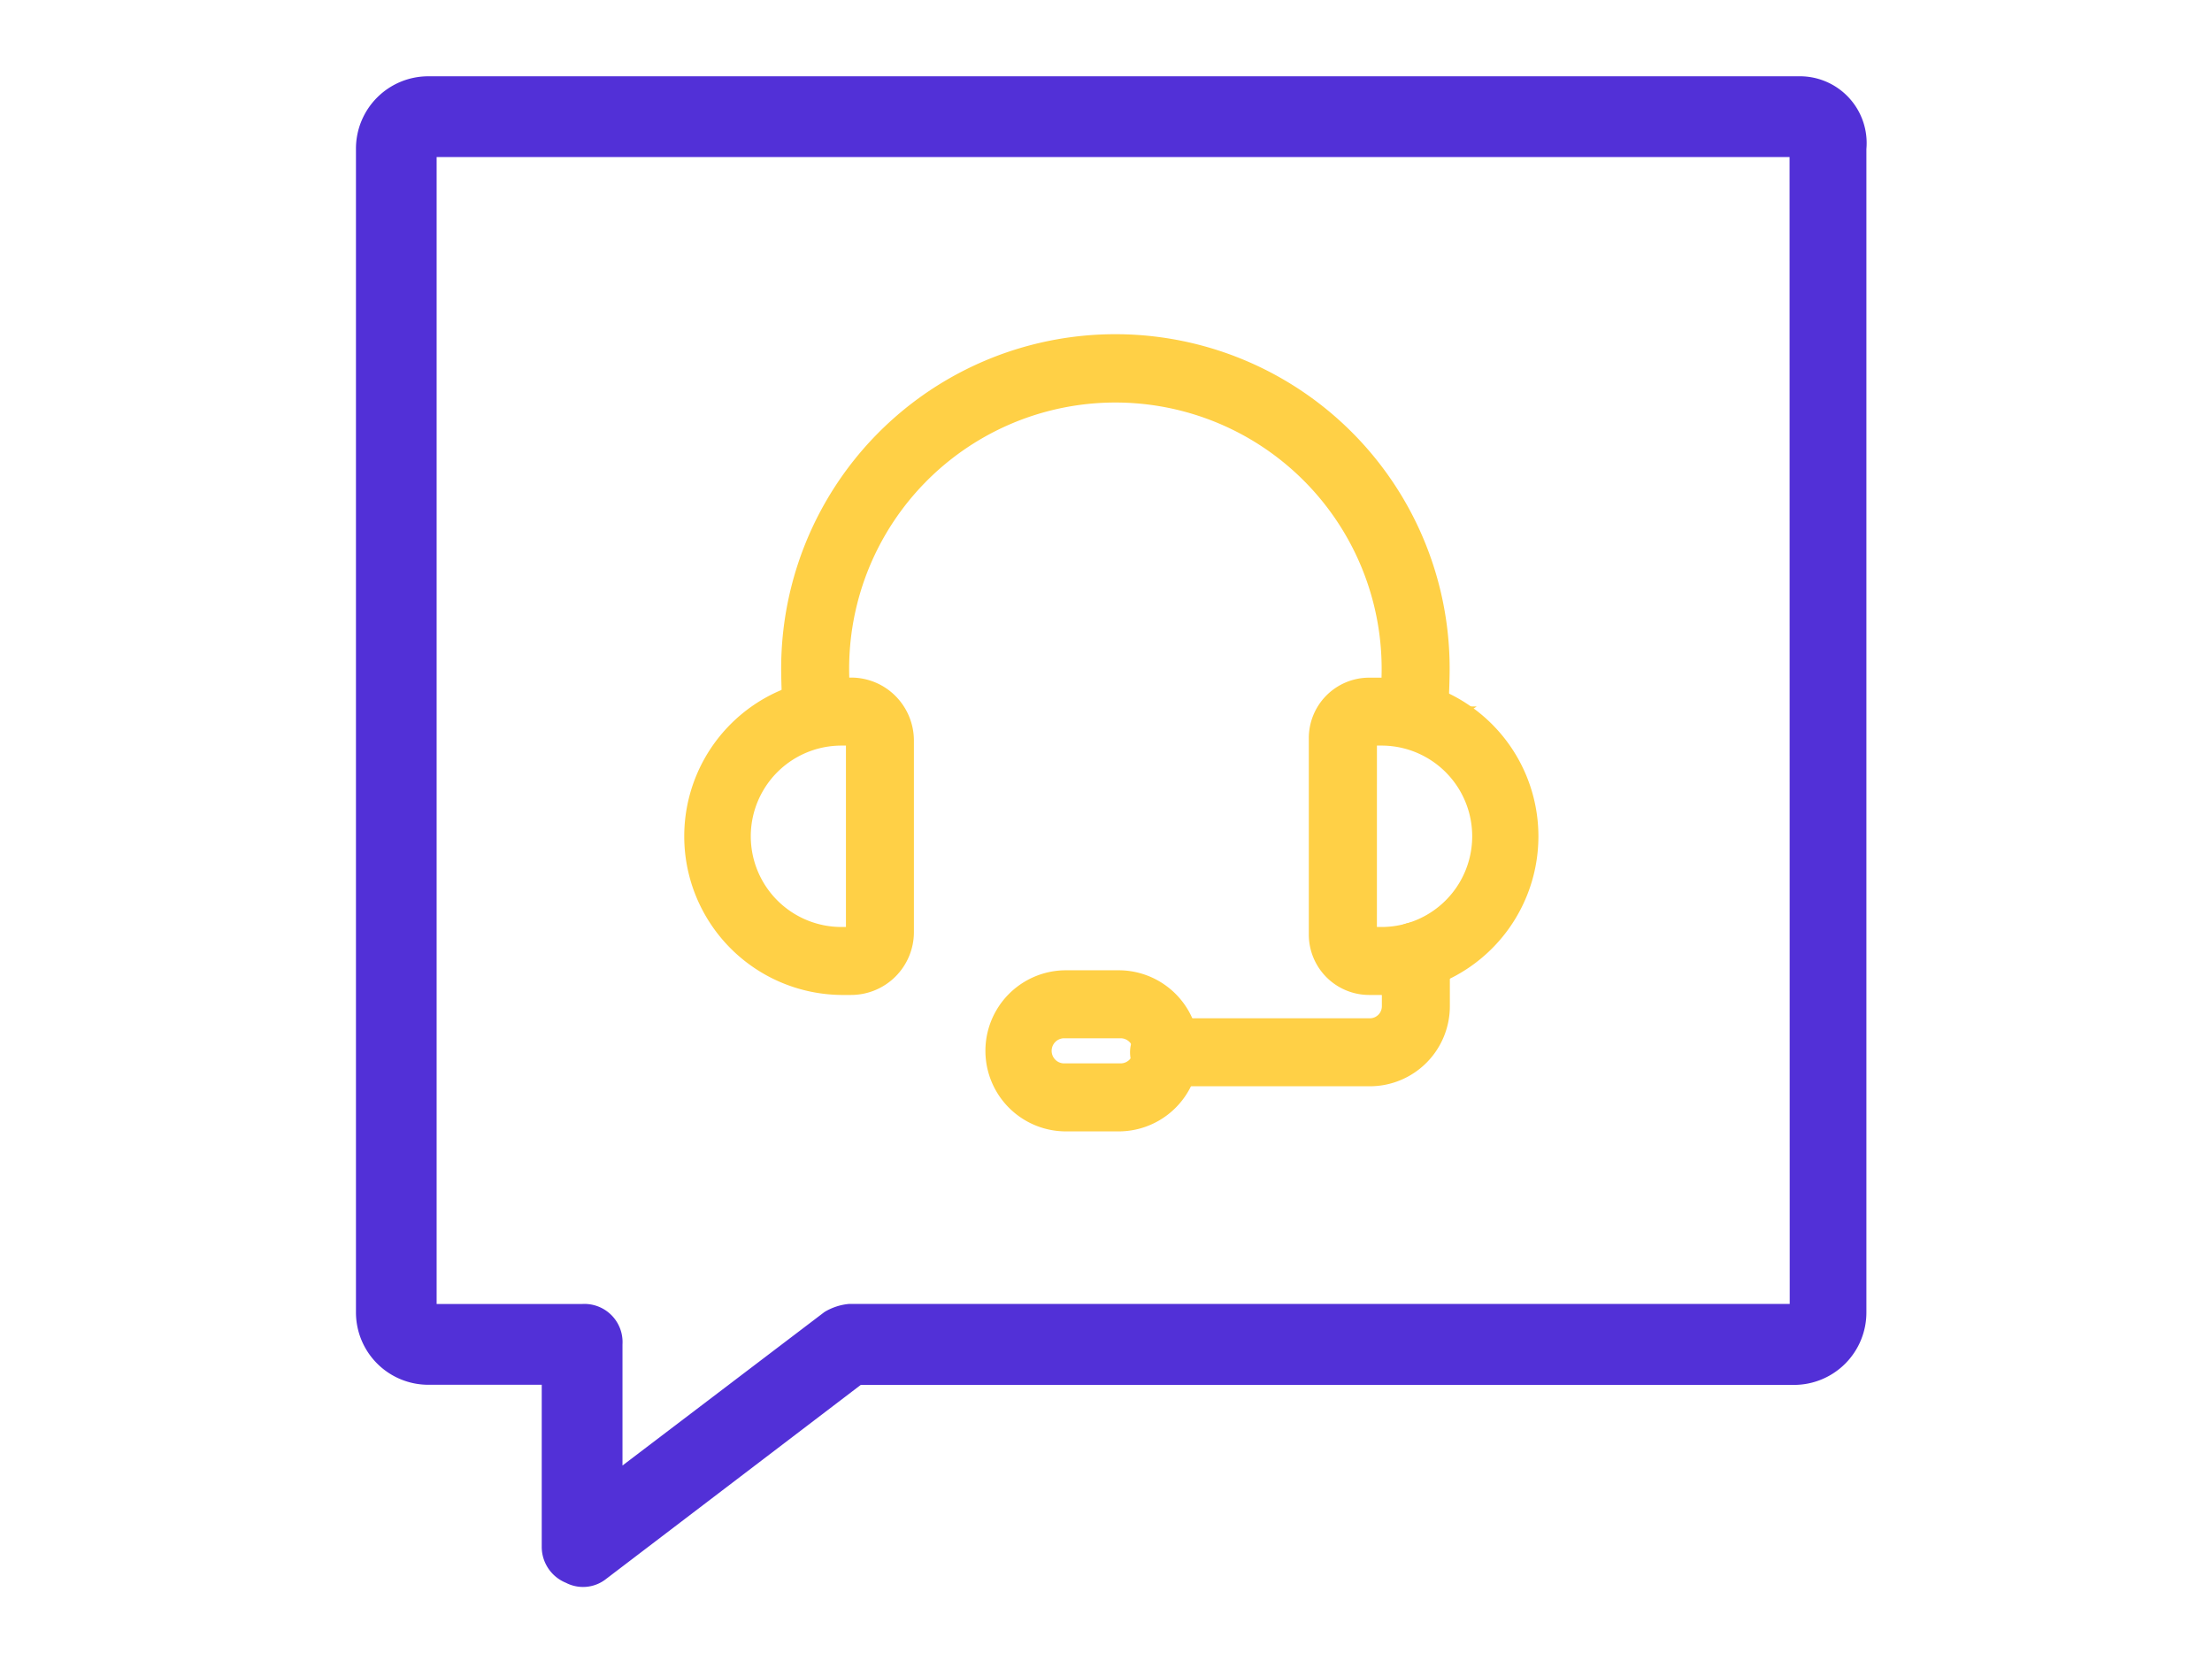
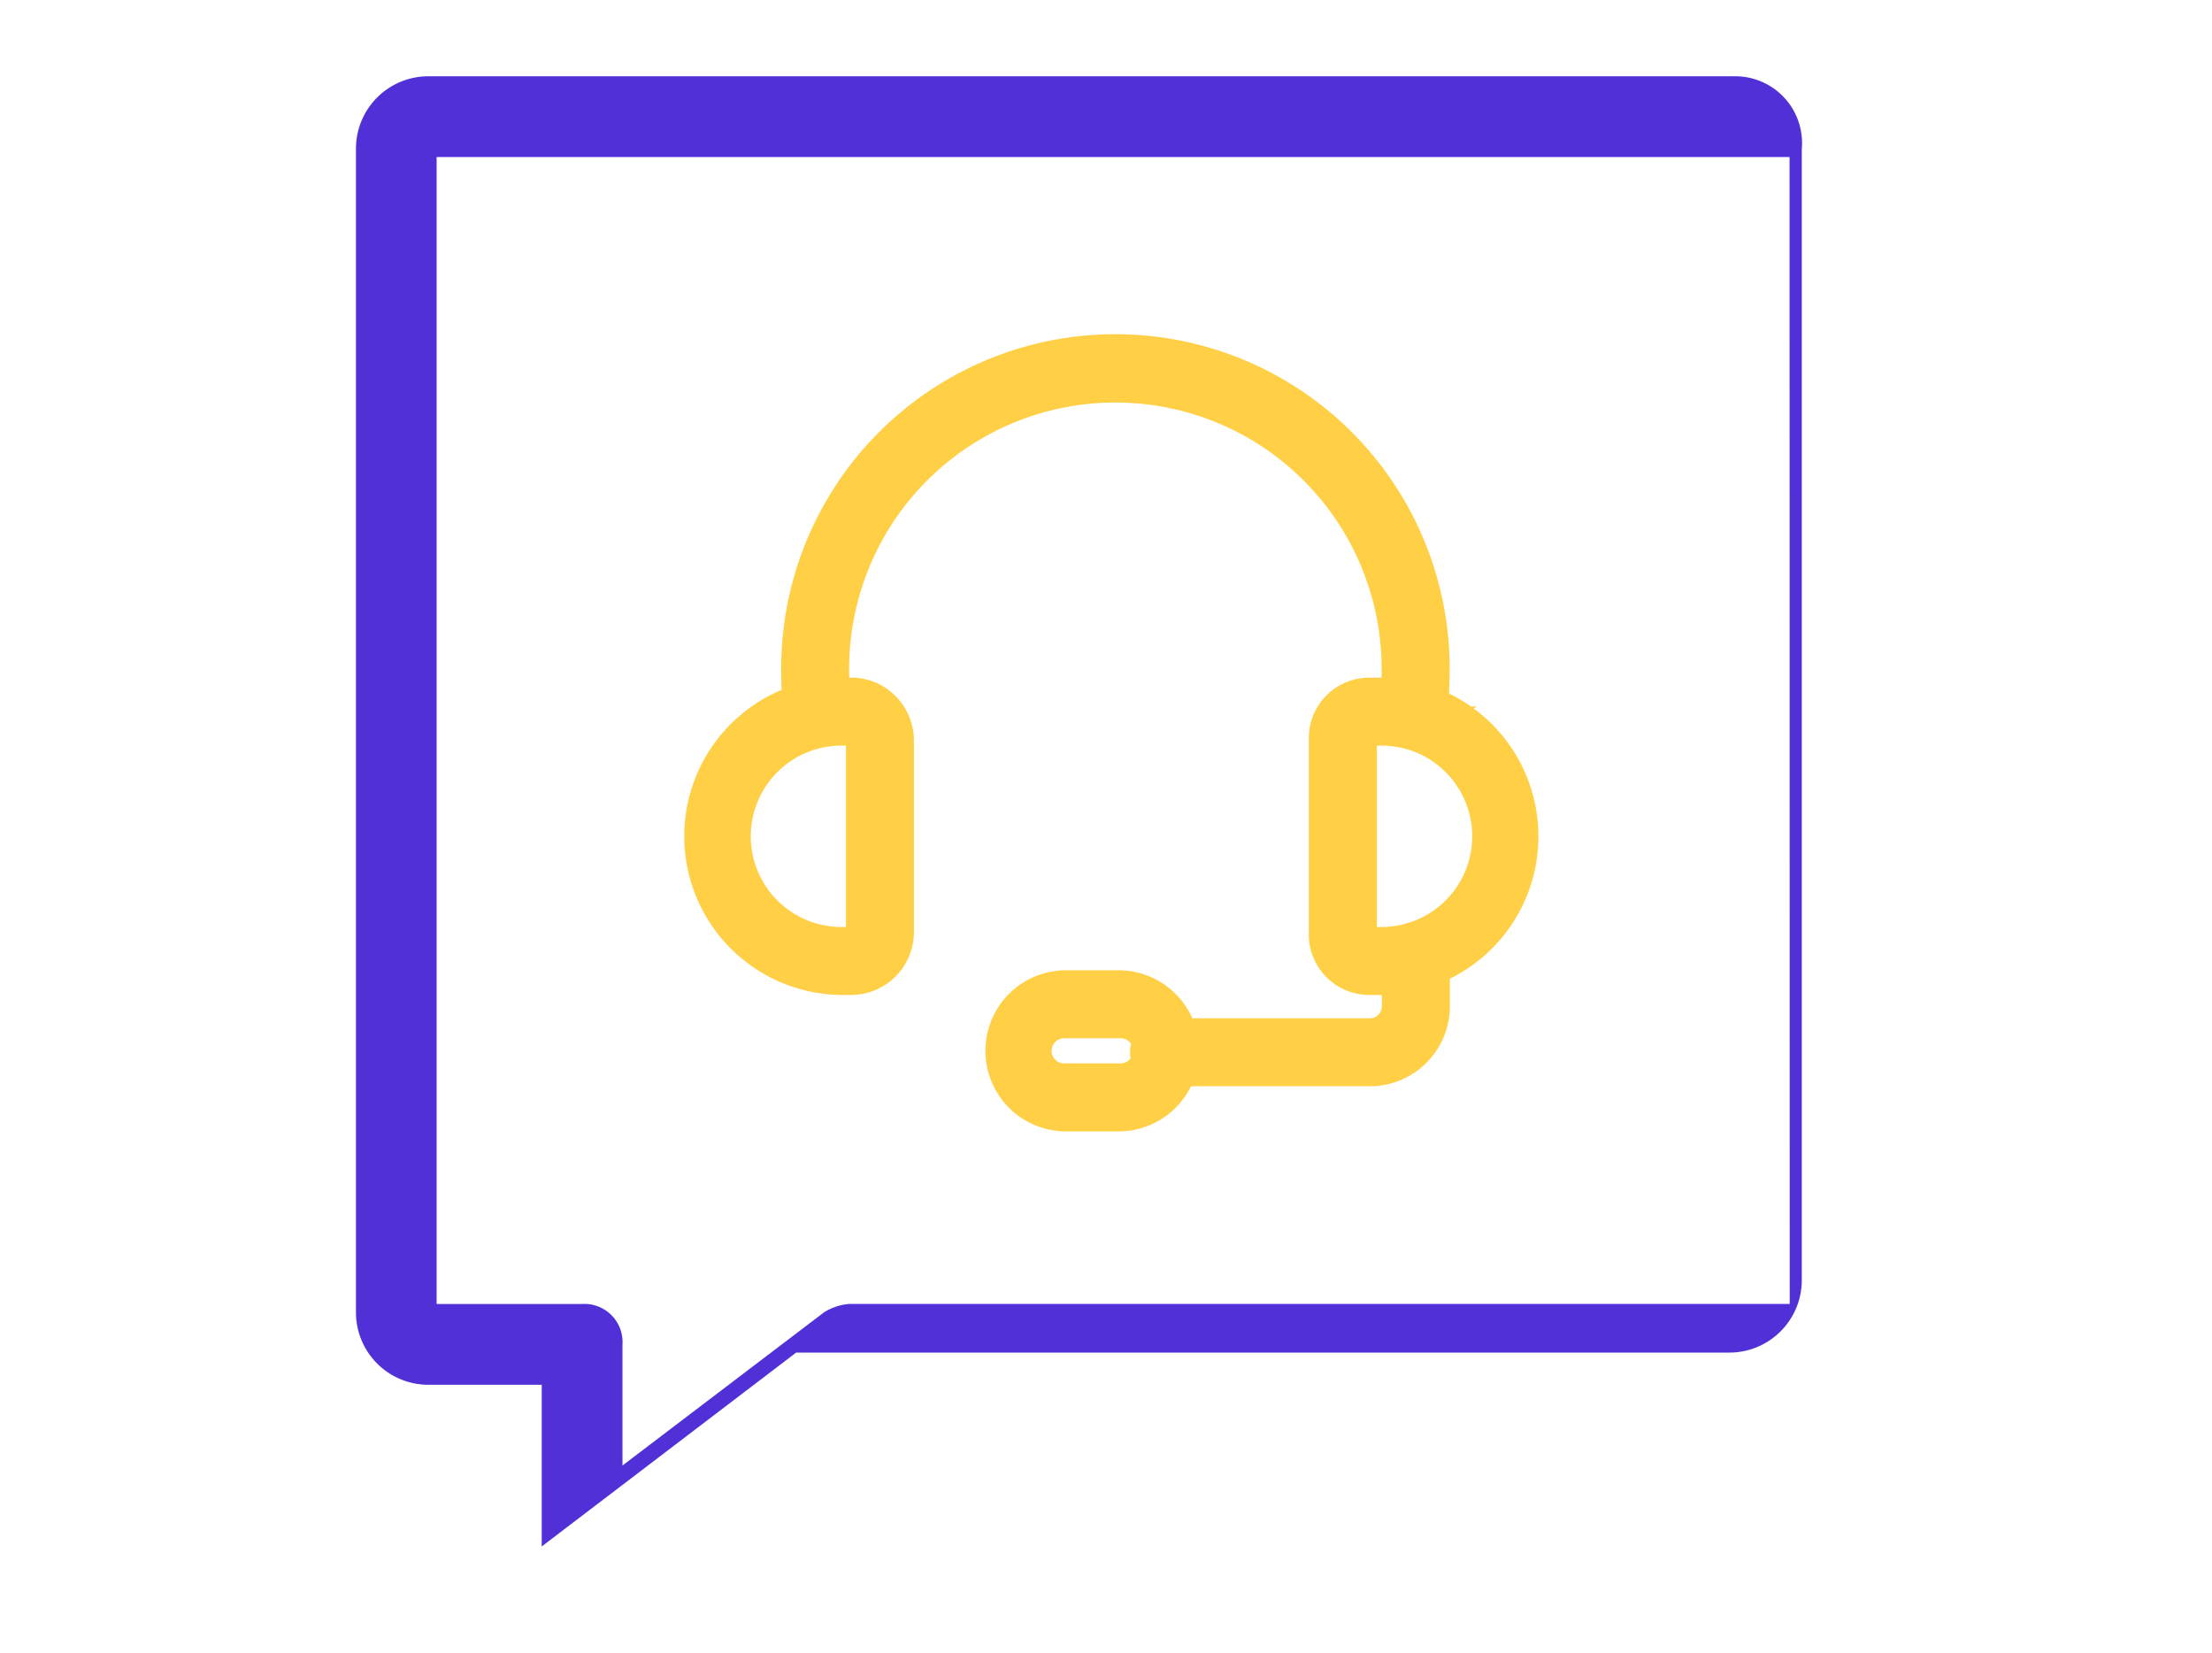
<svg xmlns="http://www.w3.org/2000/svg" width="87" height="65" viewBox="0 0 87 65">
  <defs>
    <clipPath id="clip-path">
      <rect id="Rectangle_905" data-name="Rectangle 905" width="87" height="65" transform="translate(-3460 1986)" />
    </clipPath>
  </defs>
  <g id="Mask_Group_173" data-name="Mask Group 173" transform="translate(3460 -1986)" clip-path="url(#clip-path)">
    <g id="Group_1990" data-name="Group 1990" transform="translate(-3679.789 -2120.366)">
-       <path id="Path_935" data-name="Path 935" d="M360.035-1.516H306.186a2.847,2.847,0,0,0-2.859,2.859v45.74a2.848,2.848,0,0,0,2.859,2.859h4.448V56.3a1.526,1.526,0,0,0,.953,1.43,1.462,1.462,0,0,0,1.588-.159l10.007-7.624h36.693a2.848,2.848,0,0,0,2.859-2.859V1.344a2.627,2.627,0,0,0-2.7-2.859Zm-.317,48.28H322.706a2.258,2.258,0,0,0-.953.317l-7.943,6.036V48.353a1.5,1.5,0,0,0-1.588-1.588H306.5V1.659h53.212Z" transform="translate(-69.538 4110.882)" fill="#5230d7" />
+       <path id="Path_935" data-name="Path 935" d="M360.035-1.516H306.186a2.847,2.847,0,0,0-2.859,2.859v45.74a2.848,2.848,0,0,0,2.859,2.859h4.448V56.3l10.007-7.624h36.693a2.848,2.848,0,0,0,2.859-2.859V1.344a2.627,2.627,0,0,0-2.7-2.859Zm-.317,48.28H322.706a2.258,2.258,0,0,0-.953.317l-7.943,6.036V48.353a1.5,1.5,0,0,0-1.588-1.588H306.5V1.659h53.212Z" transform="translate(-69.538 4110.882)" fill="#5230d7" />
      <g id="Group_1863" data-name="Group 1863" transform="translate(-311.408 -180.233)">
        <path id="Path_2084" data-name="Path 2084" d="M267.965,116.087a.644.644,0,0,1-.072,0,.587.587,0,0,1-.511-.654c.035-.285.059-.751.068-1.387a11.222,11.222,0,1,0-22.44,0c.01.634.033,1.1.068,1.386a.587.587,0,0,1-1.165.145c-.041-.331-.066-.826-.077-1.512h0a12.4,12.4,0,1,1,24.788,0c-.012.686-.037,1.18-.077,1.511a.587.587,0,0,1-.582.516Z" transform="translate(318.837 4199.048)" fill="#ffd046" />
        <path id="Path_2084_-_Outline" data-name="Path 2084 - Outline" d="M265.482,116.841l1.247-.831a1.328,1.328,0,0,1-.092-.672c.022-.181.051-.554.063-1.308a10.472,10.472,0,1,0-20.941,0c.012.758.041,1.128.063,1.3a1.337,1.337,0,0,1-2.653.331c-.044-.358-.071-.878-.083-1.592v0a13.146,13.146,0,1,1,26.288,0c-.009.52-.026.937-.051,1.263h1.119l-1.373.915a1.338,1.338,0,0,1-1.1.585Z" transform="translate(318.837 4199.048)" fill="#ffd046" />
        <path id="Path_2085" data-name="Path 2085" d="M216.5,229.615h-.387a5.491,5.491,0,0,1,0-10.981h.387a1.724,1.724,0,0,1,1.722,1.722v7.537a1.723,1.723,0,0,1-1.722,1.722Zm-.387-9.808h0a4.317,4.317,0,0,0,0,8.634h.387a.549.549,0,0,0,.548-.549v-7.537a.549.549,0,0,0-.548-.548Z" transform="translate(348.171 4095.362)" fill="#ffd046" />
        <path id="Path_2085_-_Outline" data-name="Path 2085 - Outline" d="M216.5,230.365H216.1a6.241,6.241,0,0,1,0-12.481h.4a2.461,2.461,0,0,1,1.747.725,2.491,2.491,0,0,1,.724,1.747v7.537a2.473,2.473,0,0,1-2.471,2.472Zm-.382-2.673h.18v-7.134h-.176a3.567,3.567,0,0,0,0,7.134Z" transform="translate(348.171 4095.362)" fill="#ffd046" />
        <path id="Path_2086" data-name="Path 2086" d="M425.992,229.615h-.49a1.621,1.621,0,0,1-1.619-1.62v-7.742a1.621,1.621,0,0,1,1.619-1.62h.49a5.491,5.491,0,0,1,0,10.981Zm-.49-9.808h0a.446.446,0,0,0-.445.446V228a.446.446,0,0,0,.445.446h.49a4.317,4.317,0,0,0,0-8.634Z" transform="translate(159.541 4095.362)" fill="#ffd046" />
        <path id="Path_2086_-_Outline" data-name="Path 2086 - Outline" d="M426,230.365H425.5A2.375,2.375,0,0,1,423.133,228v-7.743a2.376,2.376,0,0,1,2.368-2.37h.5a6.241,6.241,0,0,1,0,12.481Zm-.189-2.673h.181a3.567,3.567,0,0,0,0-7.134h-.18Z" transform="translate(159.541 4095.362)" fill="#ffd046" />
        <path id="Path_2087" data-name="Path 2087" d="M371.8,307.024h-8.058a.587.587,0,1,1,0-1.173H371.8a1.223,1.223,0,0,0,1.223-1.223v-1.971a.587.587,0,0,1,1.174,0v1.971a2.4,2.4,0,0,1-2.4,2.4Z" transform="translate(213.274 4021.544)" fill="#ffd046" />
        <path id="Path_2087_-_Outline" data-name="Path 2087 - Outline" d="M371.8,307.774h-8.058a1.337,1.337,0,1,1,0-2.673H371.8a.474.474,0,0,0,.473-.473v-1.971a1.337,1.337,0,0,1,2.674,0v1.971a3.149,3.149,0,0,1-3.147,3.146Z" transform="translate(213.274 4021.544)" fill="#ffd046" />
-         <path id="Path_2088" data-name="Path 2088" d="M318.017,323.33h-2.161a2.418,2.418,0,0,1,0-4.835h2.161a2.418,2.418,0,0,1,0,4.835Zm-2.161-3.661a1.244,1.244,0,1,0,0,2.487h2.161a1.244,1.244,0,1,0,0-2.487Z" transform="translate(257.222 4007.012)" fill="#ffd046" />
        <path id="Path_2088_-_Outline" data-name="Path 2088 - Outline" d="M318.023,324.08h-2.179a3.168,3.168,0,0,1,0-6.335h2.184a3.168,3.168,0,0,1,0,6.335Zm-2.175-2.674h2.2a.494.494,0,0,0,0-.988h-2.218a.489.489,0,0,0-.344.141.494.494,0,0,0,0,.707.492.492,0,0,0,.345.14Z" transform="translate(257.222 4007.012)" fill="#ffd046" />
      </g>
    </g>
  </g>
</svg>